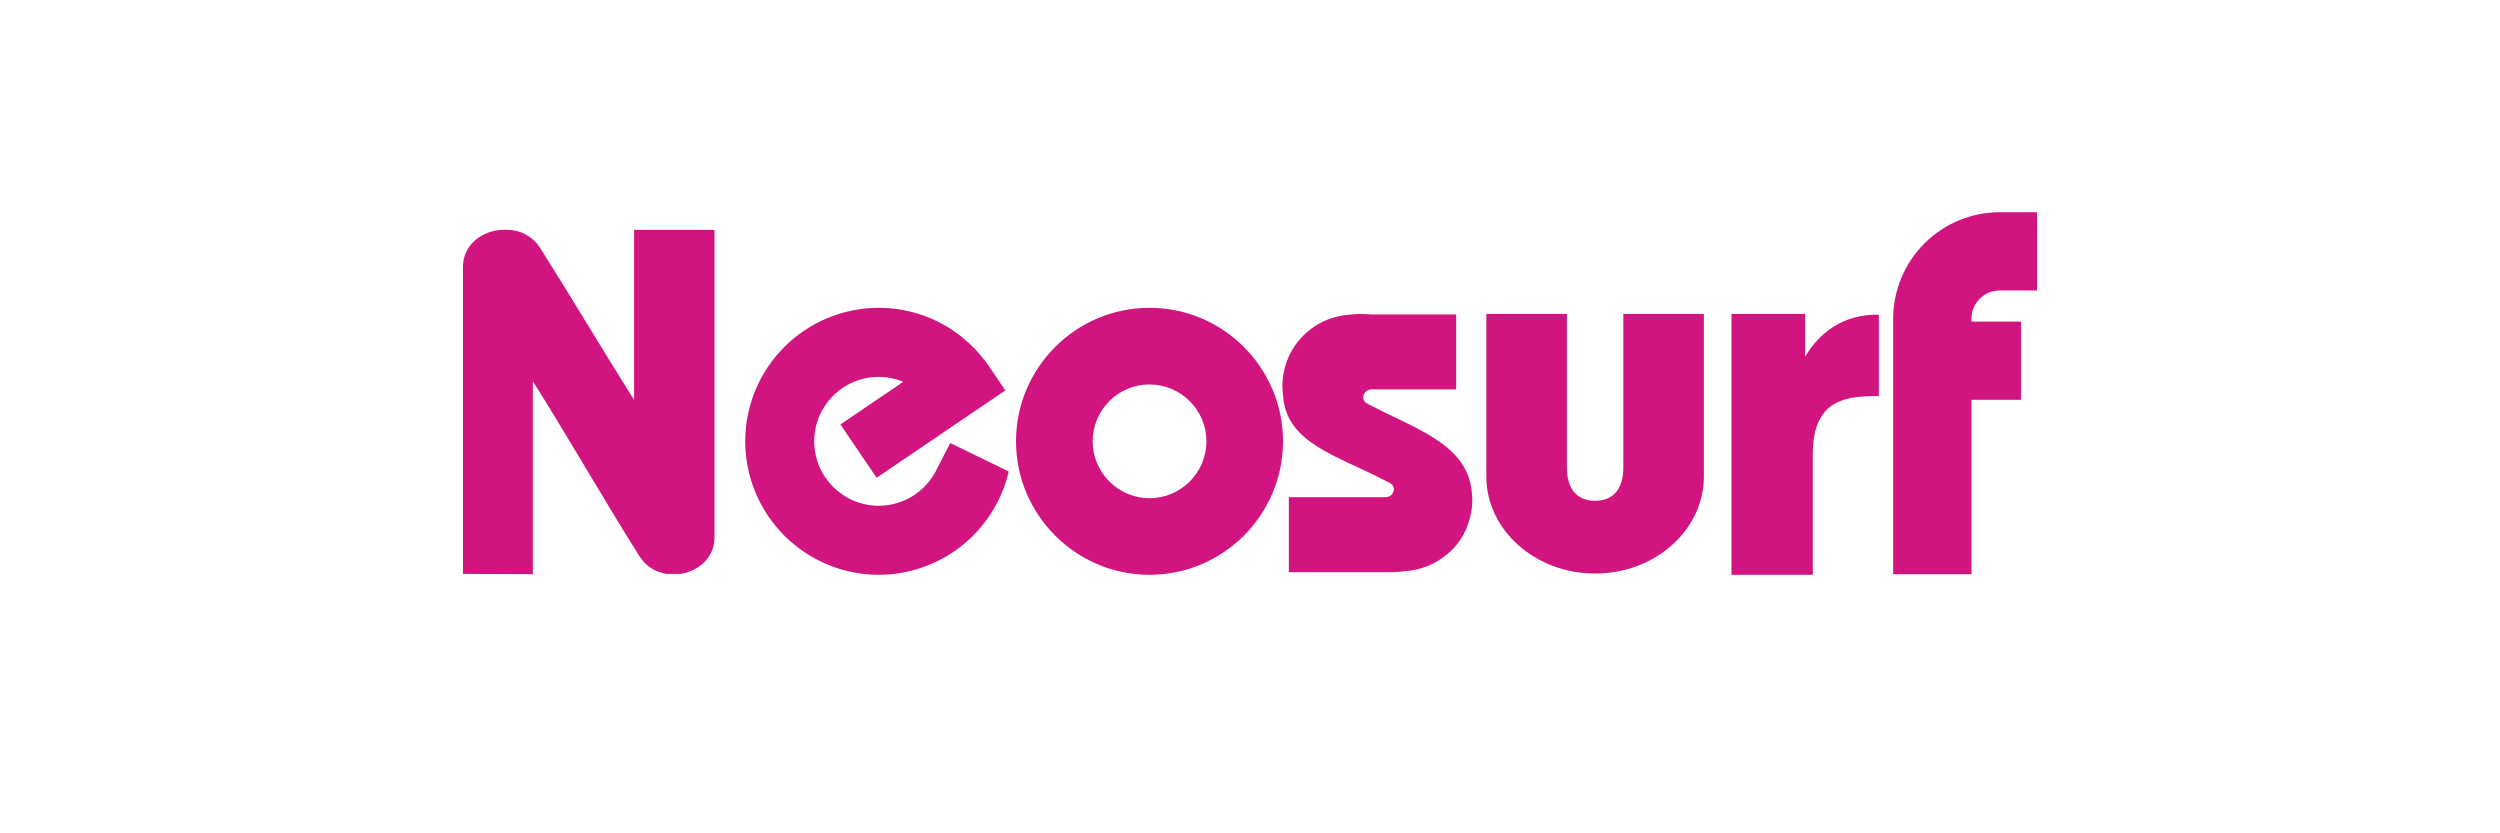
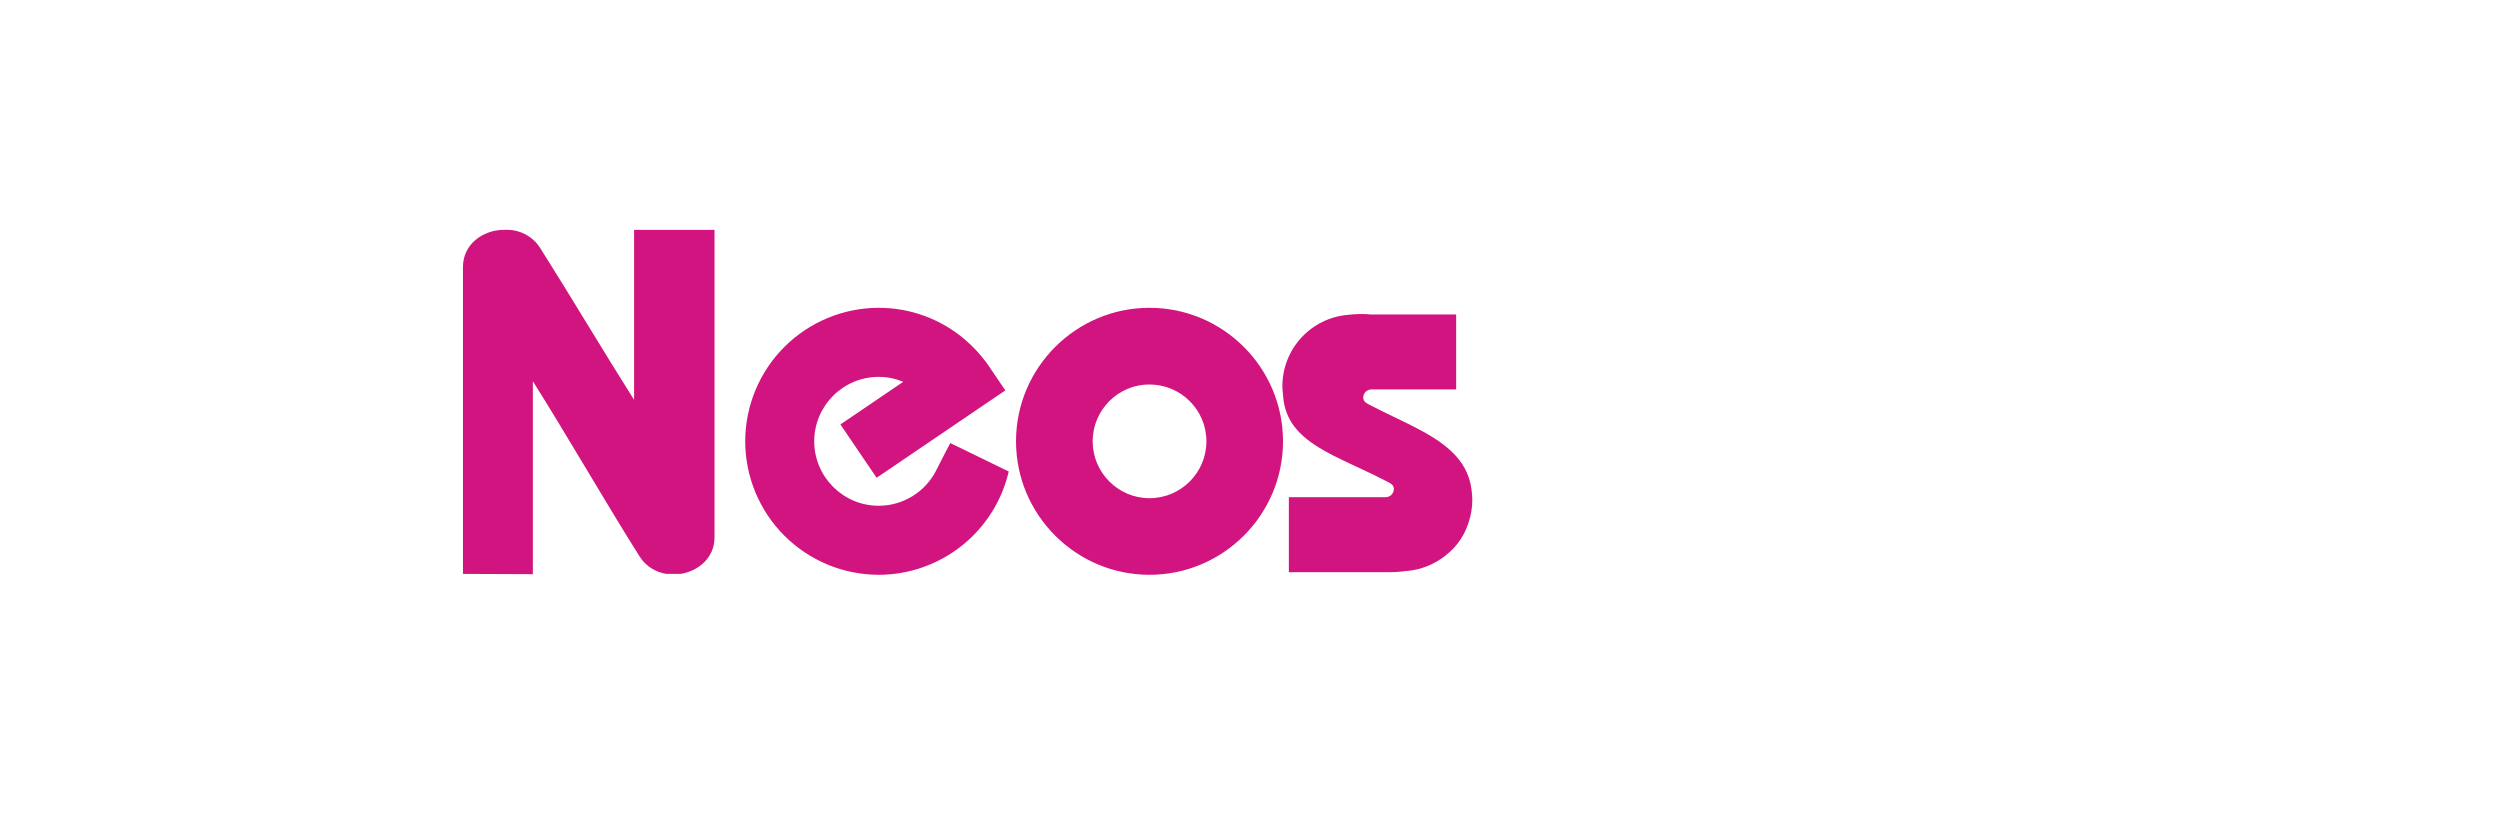
<svg xmlns="http://www.w3.org/2000/svg" width="108" height="36" viewBox="0 0 108 36" fill="none">
  <path d="M27.393 9.929V17.274C26.008 15.084 24.716 12.895 23.331 10.706C23.18 10.47 22.974 10.276 22.73 10.14C22.486 10.005 22.212 9.932 21.933 9.928L21.715 9.929C20.848 9.955 20 10.555 20 11.532V24.792L23.018 24.805L23.019 24.779V16.469C24.405 18.659 26.245 21.849 27.63 24.038C27.908 24.476 28.333 24.718 28.785 24.792H29.404C30.177 24.669 30.867 24.095 30.867 23.213V9.929H27.393ZM41.053 19.14C41.053 19.124 41.053 19.131 41.053 19.14C41.053 19.14 40.641 19.919 40.46 20.289C40.231 20.756 39.875 21.151 39.433 21.426C38.991 21.702 38.481 21.849 37.96 21.849C36.424 21.849 35.175 20.6 35.175 19.064C35.175 17.528 36.425 16.281 37.96 16.281C38.336 16.281 38.693 16.358 39.02 16.494L36.306 18.336L37.87 20.64L43.431 16.864L43.118 16.405L42.848 16.009C42.77 15.884 42.686 15.762 42.598 15.644L42.585 15.627L42.574 15.614C42.32 15.276 42.03 14.966 41.709 14.691L41.695 14.677C40.655 13.786 39.33 13.296 37.96 13.297C36.431 13.299 34.965 13.907 33.884 14.988C32.803 16.07 32.195 17.535 32.193 19.064C32.195 20.593 32.803 22.059 33.884 23.14C34.965 24.221 36.431 24.83 37.96 24.831C39.263 24.83 40.526 24.388 41.546 23.578C42.566 22.768 43.282 21.637 43.578 20.369L41.053 19.14ZM49.659 24.831C46.481 24.831 43.892 22.244 43.892 19.064C43.892 15.884 46.481 13.297 49.659 13.297C52.84 13.297 55.426 15.886 55.426 19.064C55.426 22.243 52.84 24.831 49.659 24.831ZM49.659 16.608C48.305 16.608 47.203 17.71 47.203 19.064C47.203 20.418 48.305 21.522 49.659 21.522C51.015 21.522 52.117 20.42 52.117 19.064C52.117 17.709 51.013 16.61 49.659 16.61V16.608Z" fill="#D1147F" />
  <path d="M63.447 22.559C63.547 22.256 63.604 21.933 63.604 21.599C63.603 21.485 63.596 21.371 63.581 21.258C63.577 21.214 63.572 21.17 63.567 21.127C63.477 20.45 63.154 19.926 62.694 19.492C61.816 18.668 60.445 18.161 59.248 17.53C59.074 17.44 58.891 17.373 58.891 17.177C58.891 17.083 58.928 16.992 58.995 16.926C59.061 16.859 59.152 16.822 59.246 16.822H62.906V13.586H59.248C58.911 13.554 58.573 13.559 58.238 13.6C57.467 13.664 56.747 14.014 56.222 14.582C55.696 15.15 55.403 15.894 55.399 16.668C55.399 16.796 55.41 16.921 55.426 17.045C55.428 17.09 55.43 17.134 55.435 17.178C55.627 19.15 57.731 19.667 59.859 20.771C60.034 20.861 60.215 20.93 60.215 21.125C60.214 21.219 60.177 21.309 60.11 21.376C60.043 21.442 59.953 21.479 59.859 21.479H55.678V24.718H59.859C60.166 24.725 60.451 24.708 60.715 24.671C61.365 24.628 61.984 24.382 62.486 23.967C62.965 23.586 63.28 23.094 63.447 22.559Z" fill="#D1147F" />
-   <path d="M68.909 24.777C66.318 24.777 64.21 22.896 64.21 20.583V13.563H67.689V20.191C67.689 20.987 68.016 21.634 68.909 21.634C69.802 21.634 70.128 20.987 70.128 20.191V13.563H73.607V20.583C73.607 22.896 71.499 24.777 68.909 24.777ZM77.982 13.563H74.8V24.832H78.313V19.558C78.333 17.14 79.923 17.112 81.165 17.112V13.593C79.639 13.565 78.61 14.361 77.982 15.405V13.563ZM86.384 12.549H88V9.168H86.384C85.165 9.17 83.996 9.655 83.133 10.517C82.271 11.379 81.786 12.549 81.785 13.768V24.805H85.167V17.272H87.305V13.892H85.167V13.768C85.167 13.095 85.713 12.549 86.384 12.549Z" fill="#D1147F" />
</svg>